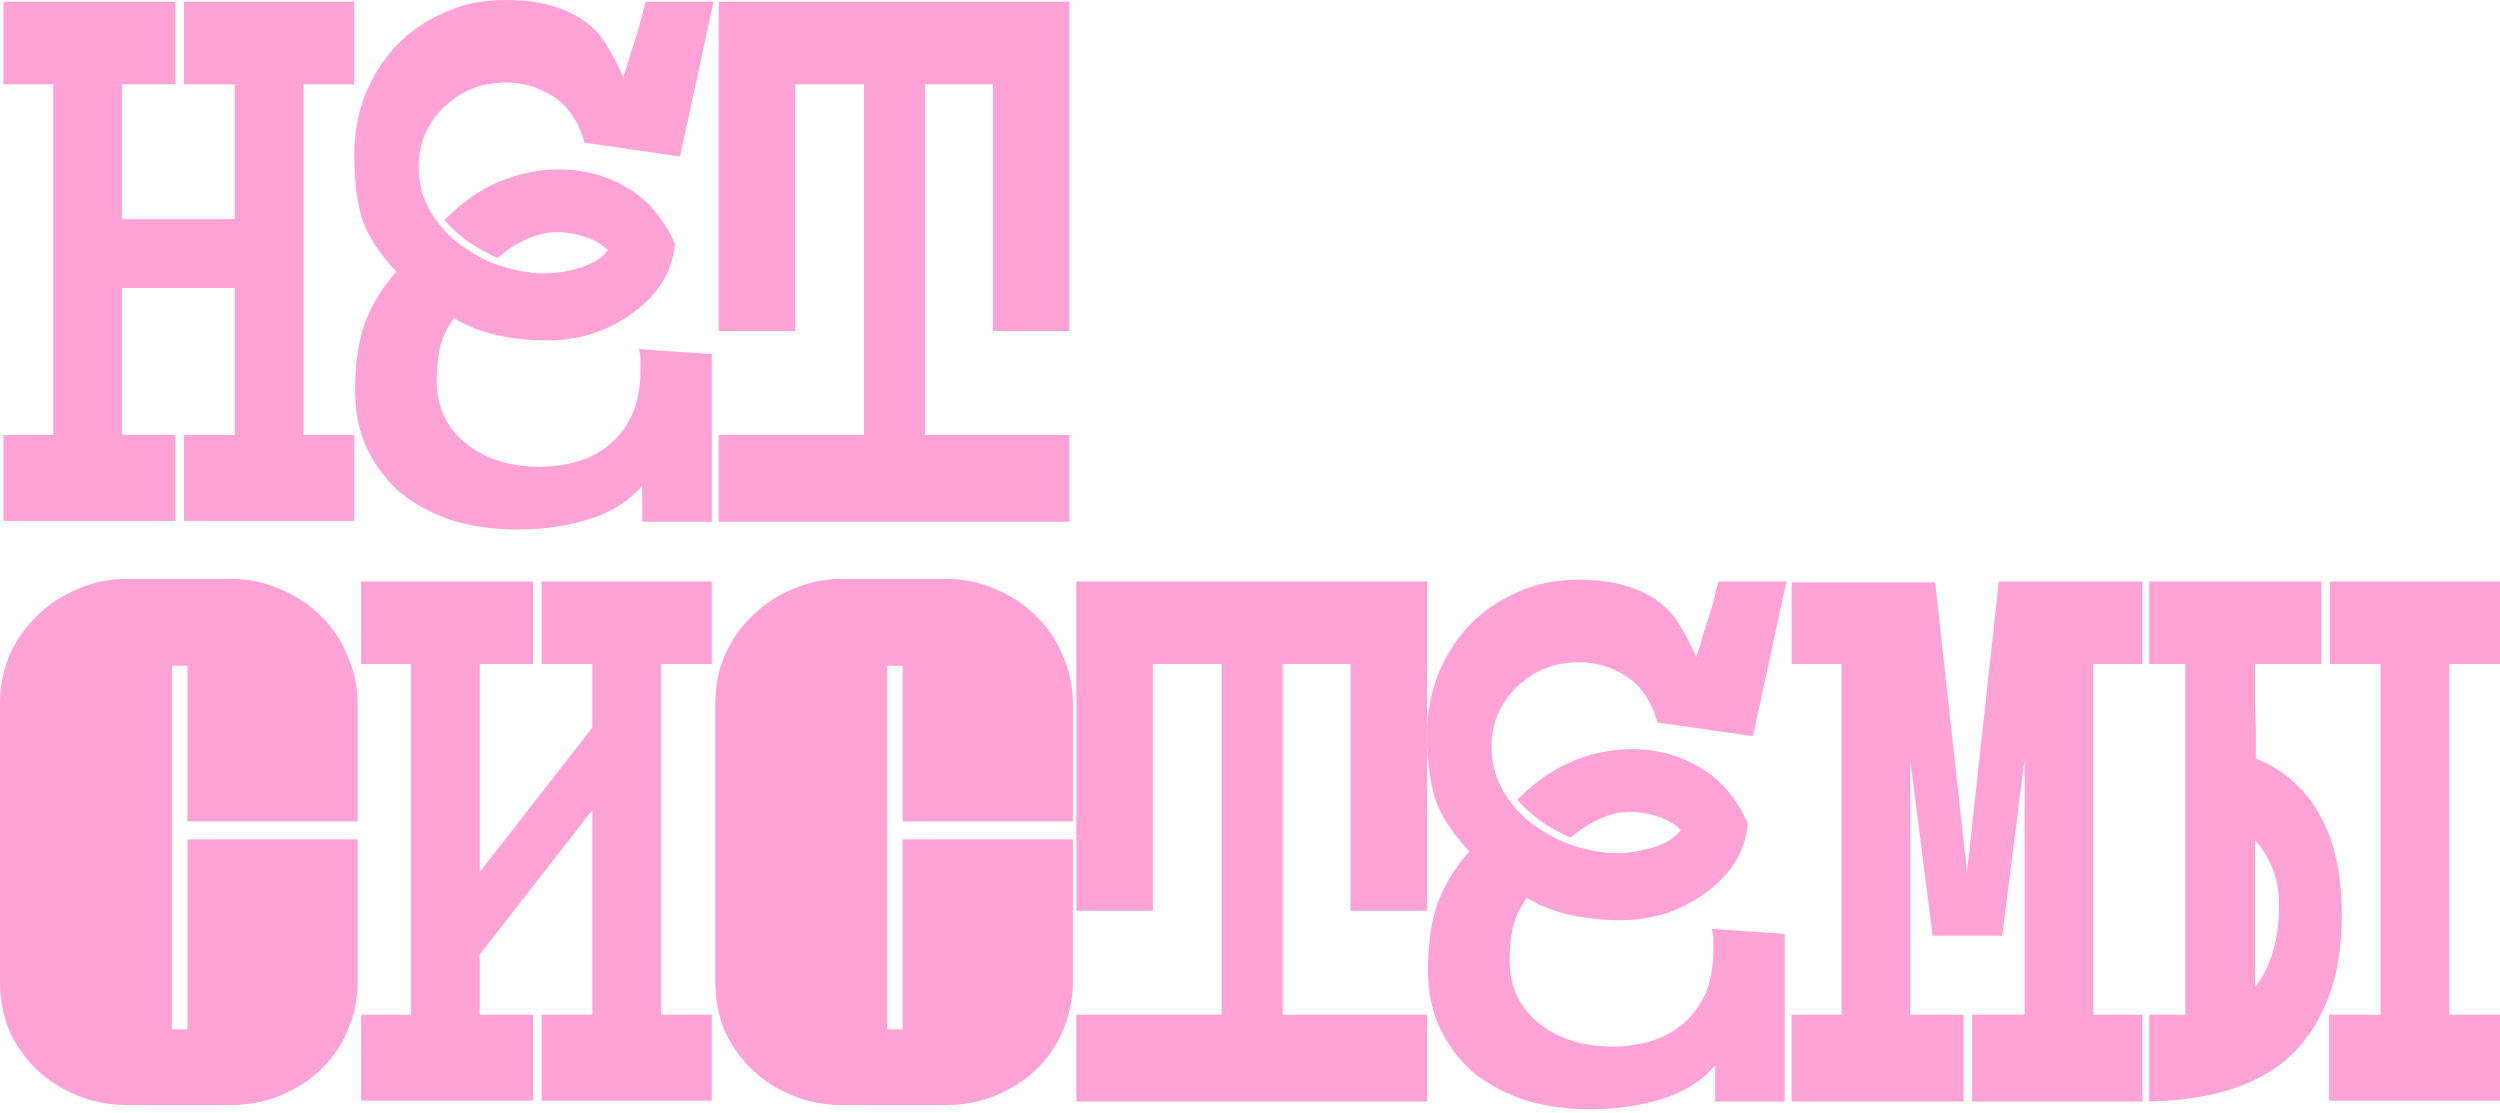
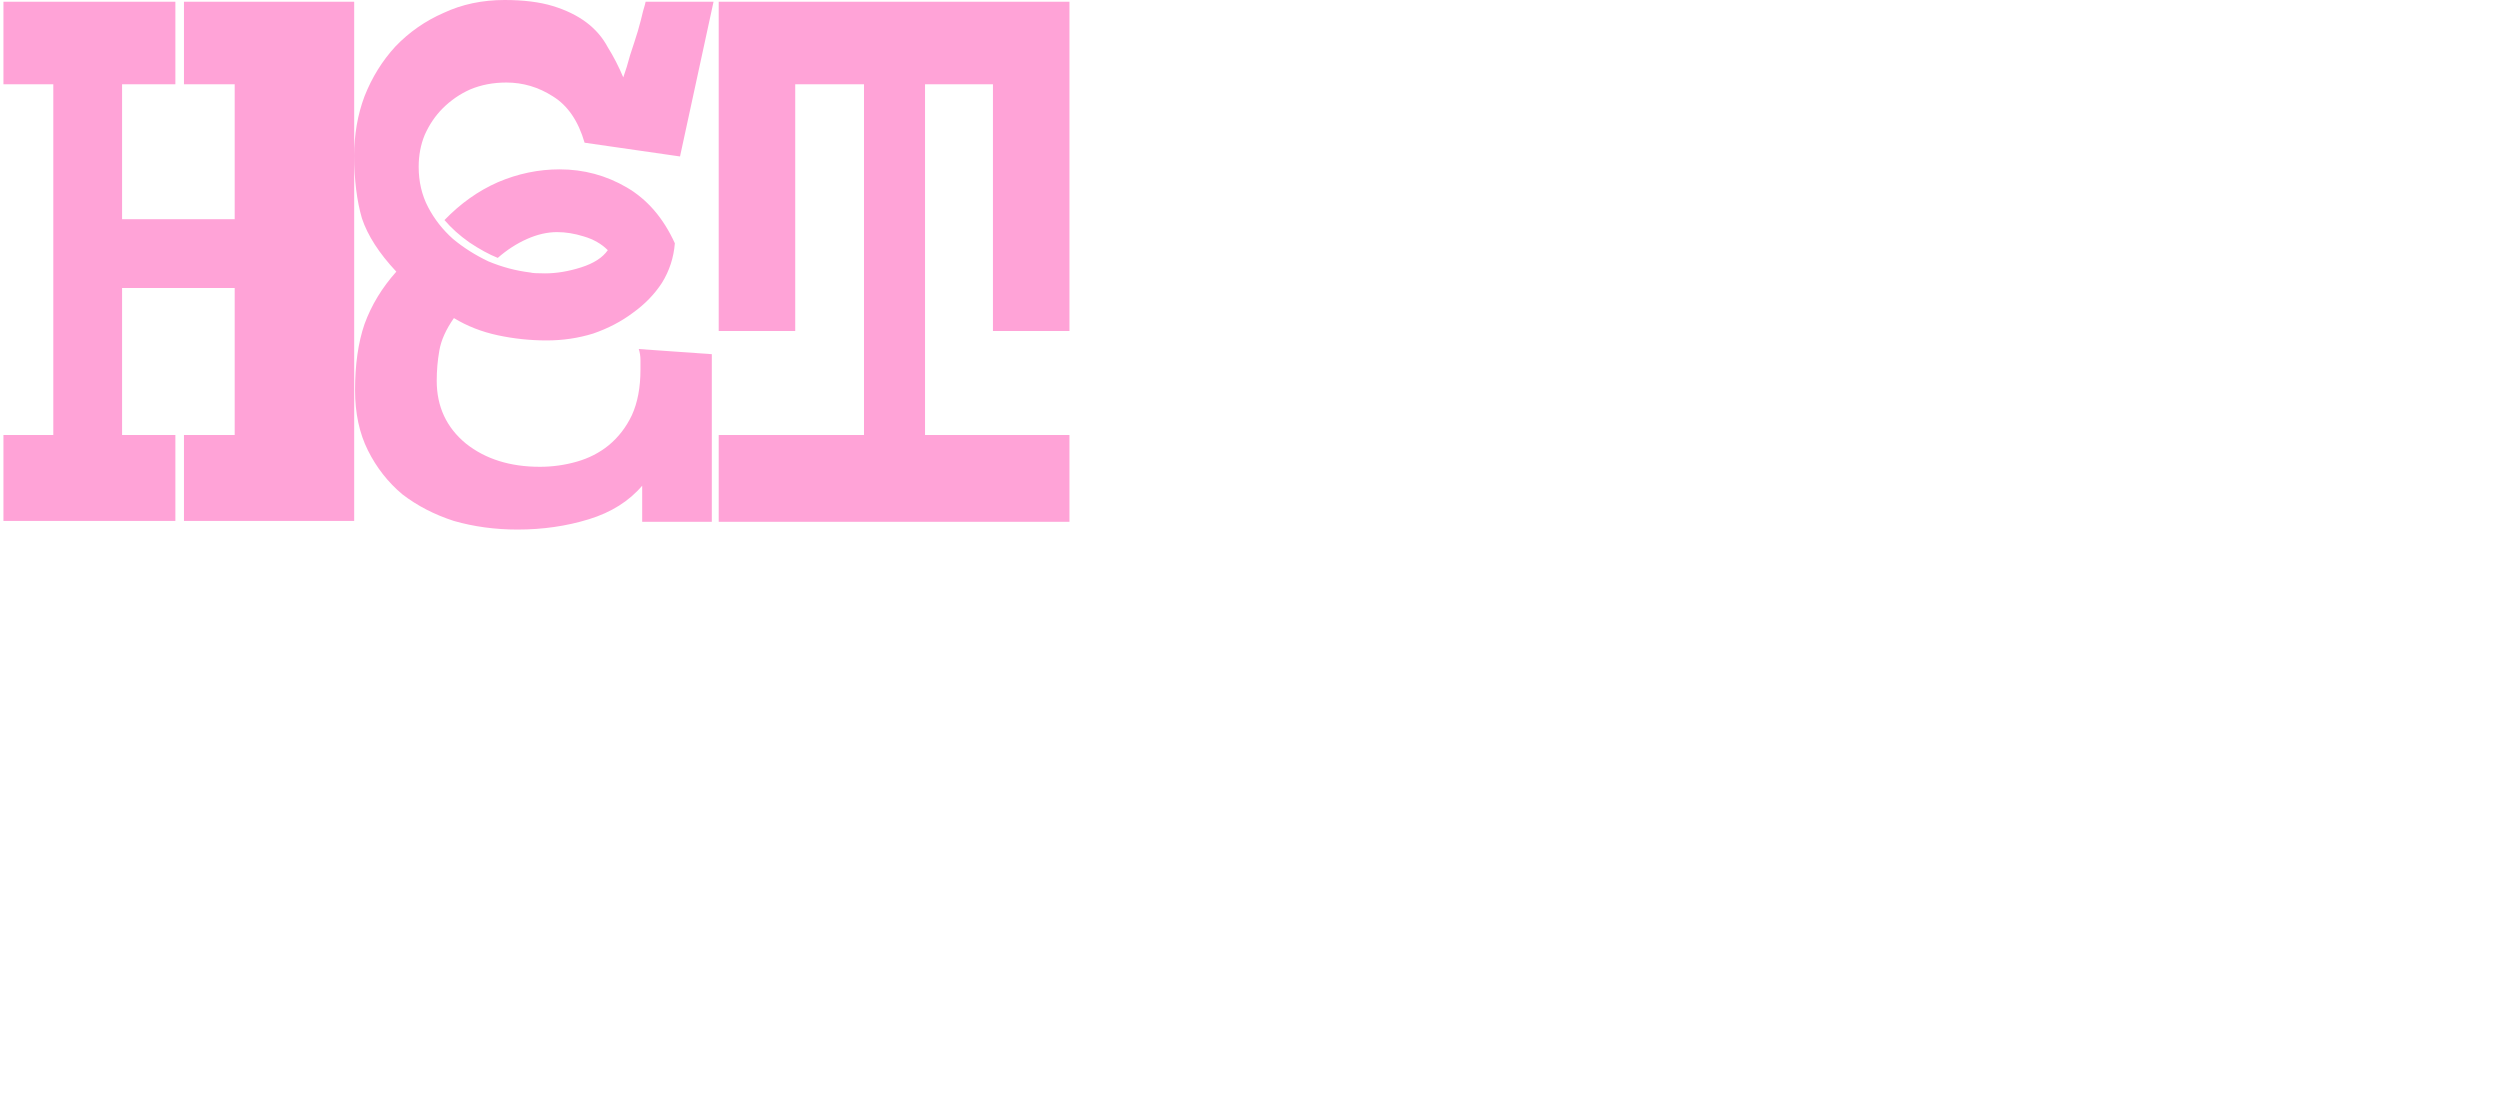
<svg xmlns="http://www.w3.org/2000/svg" viewBox="0 0 300 133.522" fill="none">
-   <path d="M22.076 52.199H28.163V34.559H14.649V52.199H21.045V62.515H0.413V52.199H6.396V10.11H0.413V0.206H21.045V10.11H14.649V26.306H28.163V10.11H22.076V0.206H42.502V10.11H36.416V52.199H42.502V62.515H22.076V52.199ZM63.652 32.702C63.858 32.771 64.442 32.805 65.405 32.805C66.781 32.805 68.225 32.565 69.738 32.083C71.251 31.602 72.317 30.914 72.936 30.02C72.18 29.263 71.217 28.713 70.047 28.369C68.947 28.025 67.881 27.853 66.849 27.853C65.68 27.853 64.477 28.129 63.239 28.679C62.001 29.229 60.832 29.985 59.732 30.948C58.7 30.536 57.565 29.917 56.327 29.091C55.158 28.266 54.161 27.372 53.336 26.409C55.261 24.415 57.393 22.902 59.732 21.87C62.139 20.839 64.614 20.323 67.159 20.323C70.047 20.323 72.73 21.045 75.206 22.489C77.681 23.933 79.607 26.169 80.982 29.195C80.845 30.914 80.329 32.496 79.435 33.94C78.541 35.315 77.372 36.519 75.928 37.551C74.552 38.582 72.97 39.407 71.182 40.026C69.394 40.577 67.537 40.852 65.612 40.852C63.617 40.852 61.657 40.645 59.732 40.233C57.806 39.82 56.052 39.132 54.47 38.17C53.507 39.545 52.923 40.852 52.717 42.09C52.51 43.259 52.407 44.462 52.407 45.7C52.407 48.795 53.576 51.305 55.914 53.231C58.253 55.088 61.21 56.016 64.786 56.016C66.299 56.016 67.778 55.81 69.222 55.397C70.667 54.985 71.939 54.331 73.039 53.437C74.208 52.474 75.137 51.271 75.824 49.827C76.512 48.314 76.856 46.491 76.856 44.359C76.856 44.015 76.856 43.637 76.856 43.224C76.856 42.743 76.787 42.296 76.65 41.883L85.418 42.502V62.619H77.062V58.286C75.481 60.143 73.349 61.484 70.667 62.309C67.984 63.134 65.13 63.547 62.104 63.547C59.422 63.547 56.877 63.203 54.47 62.515C52.132 61.759 50.069 60.693 48.281 59.317C46.561 57.873 45.186 56.119 44.154 54.056C43.123 51.993 42.607 49.586 42.607 46.835C42.607 43.74 42.985 41.092 43.742 38.892C44.567 36.622 45.839 34.525 47.559 32.599C45.495 30.398 44.12 28.266 43.432 26.203C42.813 24.071 42.504 21.561 42.504 18.672C42.504 16.128 42.916 13.755 43.742 11.554C44.636 9.285 45.874 7.29 47.455 5.571C49.106 3.851 51.032 2.51 53.232 1.548C55.433 0.516 57.874 0 60.557 0C62.826 0 64.752 0.241 66.334 0.722C67.915 1.204 69.257 1.857 70.357 2.682C71.457 3.508 72.317 4.505 72.936 5.674C73.624 6.774 74.243 7.978 74.793 9.285C75.068 8.528 75.343 7.634 75.618 6.602C75.962 5.571 76.272 4.608 76.547 3.714C76.822 2.751 77.028 1.96 77.166 1.341C77.372 0.654 77.475 0.275 77.475 0.206H85.625L81.602 18.775L70.151 17.125C69.394 14.511 68.122 12.655 66.334 11.554C64.614 10.454 62.758 9.904 60.763 9.904C59.181 9.904 57.737 10.179 56.43 10.729C55.192 11.279 54.092 12.036 53.129 12.998C52.235 13.892 51.513 14.958 50.963 16.196C50.481 17.365 50.241 18.638 50.241 20.013C50.241 21.801 50.619 23.418 51.375 24.862C52.132 26.306 53.129 27.578 54.367 28.679C55.605 29.71 57.015 30.605 58.597 31.361C60.247 32.049 61.932 32.496 63.652 32.702ZM128.335 0.206V39.717H119.153V10.11H111.004V52.199H128.335V62.619H86.245V52.199H103.679V10.11H95.427V39.717H86.245V0.206H128.335Z" fill="#FFA3D7" />
-   <path d="M22.489 100.724H42.915V117.848C42.915 119.911 42.502 121.871 41.677 123.728C40.92 125.516 39.854 127.064 38.479 128.37C37.103 129.677 35.487 130.709 33.63 131.465C31.773 132.222 29.813 132.6 27.75 132.6H15.165C13.101 132.6 11.141 132.222 9.284 131.465C7.428 130.709 5.811 129.677 4.436 128.37C3.06 127.064 1.96 125.516 1.135 123.728C0.378 121.871 0 119.911 0 117.848V84.424C0 82.361 0.378 80.435 1.135 78.647C1.96 76.79 3.06 75.209 4.436 73.902C5.811 72.526 7.428 71.46 9.284 70.704C11.141 69.879 13.101 69.466 15.165 69.466H27.75C29.813 69.466 31.773 69.879 33.63 70.704C35.487 71.46 37.103 72.526 38.479 73.902C39.854 75.209 40.92 76.79 41.677 78.647C42.502 80.435 42.915 82.361 42.915 84.424V98.557H22.489V79.885H20.632V123.522H22.489V107.635V100.724ZM64.993 121.768H71.079V97.216L57.565 114.547V121.768H63.961V132.084H43.329V121.768H49.312V79.679H43.329V69.776H63.961V79.679H57.565V104.644L71.079 87.313V79.679H64.993V69.776H85.418V79.679H79.332V121.768H85.418V132.084H64.993V121.768ZM108.322 100.724H128.747V117.848C128.747 119.911 128.335 121.871 127.51 123.728C126.753 125.516 125.687 127.064 124.311 128.37C122.936 129.677 121.32 130.709 119.463 131.465C117.606 132.222 115.646 132.6 113.583 132.6H100.997C98.934 132.6 96.974 132.222 95.117 131.465C93.26 130.709 91.644 129.677 90.268 128.37C88.893 127.064 87.793 125.516 86.967 123.728C86.211 121.871 85.833 119.911 85.833 117.848V84.424C85.833 82.361 86.211 80.435 86.967 78.647C87.793 76.79 88.893 75.209 90.268 73.902C91.644 72.526 93.26 71.46 95.117 70.704C96.974 69.879 98.934 69.466 100.997 69.466H113.583C115.646 69.466 117.606 69.879 119.463 70.704C121.32 71.46 122.936 72.526 124.311 73.902C125.687 75.209 126.753 76.79 127.51 78.647C128.335 80.435 128.747 82.361 128.747 84.424V98.557H108.322V79.885H106.465V123.522H108.322V107.635V100.724ZM171.251 69.776V109.286H162.07V79.679H153.92V121.768H171.251V132.188H129.162V121.768H146.596V79.679H138.343V109.286H129.162V69.776H171.251ZM192.4 102.271C192.607 102.34 193.191 102.374 194.154 102.374C195.53 102.374 196.974 102.133 198.487 101.652C200 101.171 201.066 100.483 201.685 99.589C200.928 98.832 199.966 98.282 198.797 97.938C197.696 97.594 196.63 97.422 195.598 97.422C194.429 97.422 193.226 97.698 191.988 98.248C190.75 98.798 189.581 99.554 188.48 100.517C187.449 100.105 186.314 99.486 185.076 98.66C183.907 97.835 182.91 96.941 182.084 95.978C184.01 93.984 186.142 92.471 188.48 91.439C190.887 90.407 193.363 89.892 195.908 89.892C198.797 89.892 201.479 90.614 203.954 92.058C206.43 93.502 208.356 95.738 209.732 98.764C209.594 100.483 209.078 102.065 208.184 103.509C207.29 104.884 206.121 106.088 204.677 107.12C203.301 108.151 201.719 108.976 199.931 109.595C198.143 110.146 196.286 110.421 194.361 110.421C192.366 110.421 190.406 110.214 188.48 109.802C186.555 109.389 184.801 108.701 183.219 107.739C182.257 109.114 181.672 110.421 181.465 111.659C181.259 112.828 181.156 114.031 181.156 115.269C181.156 118.364 182.325 120.874 184.664 122.8C187.002 124.657 189.959 125.585 193.535 125.585C195.048 125.585 196.527 125.379 197.971 124.966C199.415 124.554 200.688 123.9 201.788 123.006C202.957 122.043 203.886 120.84 204.573 119.395C205.261 117.882 205.605 116.06 205.605 113.928C205.605 113.584 205.605 113.206 205.605 112.793C205.605 112.312 205.536 111.865 205.399 111.452L214.167 112.071V132.188H205.811V127.855C204.23 129.712 202.098 131.053 199.415 131.878C196.733 132.703 193.879 133.116 190.853 133.116C188.171 133.116 185.626 132.772 183.219 132.084C180.881 131.328 178.818 130.262 177.03 128.886C175.31 127.442 173.935 125.688 172.903 123.625C171.872 121.562 171.356 119.155 171.356 116.404C171.356 113.309 171.734 110.661 172.49 108.461C173.316 106.191 174.588 104.093 176.308 102.168C174.244 99.967 172.869 97.835 172.181 95.772C171.562 93.64 171.253 91.13 171.253 88.241C171.253 85.697 171.665 83.324 172.49 81.123C173.385 78.854 174.623 76.859 176.204 75.14C177.855 73.42 179.781 72.079 181.981 71.117C184.182 70.085 186.624 69.569 189.306 69.569C191.575 69.569 193.501 69.81 195.083 70.291C196.665 70.773 198.006 71.426 199.106 72.251C200.206 73.077 201.066 74.074 201.685 75.243C202.373 76.343 202.992 77.547 203.542 78.854C203.817 78.097 204.092 77.203 204.367 76.171C204.711 75.14 205.02 74.177 205.296 73.283C205.571 72.32 205.777 71.529 205.914 70.91C206.121 70.223 206.224 69.844 206.224 69.776H214.374L210.35 88.344L198.899 86.694C198.143 84.08 196.871 82.224 195.083 81.123C193.363 80.023 191.506 79.472 189.512 79.472C187.93 79.472 186.486 79.748 185.179 80.298C183.941 80.848 182.841 81.605 181.878 82.567C180.984 83.461 180.262 84.527 179.712 85.765C179.23 86.934 178.99 88.207 178.99 89.582C178.99 91.37 179.368 92.986 180.124 94.431C180.881 95.875 181.878 97.147 183.116 98.248C184.354 99.279 185.764 100.173 187.346 100.93C188.996 101.618 190.681 102.065 192.4 102.271ZM229.23 91.233V121.768H235.626V132.188H214.994V121.768H220.978V79.679H214.994V69.879H232.222L236.039 104.644L239.856 69.776H257.083V79.679H251.204V121.768H257.083V132.188H236.658V121.768H242.951V91.026L240.268 112.278H231.913L229.23 91.233ZM257.91 69.776H278.542V79.679H270.598C270.598 81.605 270.598 83.221 270.598 84.527C270.669 85.834 270.704 86.9 270.704 87.725C270.704 88.551 270.704 89.238 270.704 89.789C270.704 90.27 270.704 90.683 270.704 91.026C274.004 92.333 276.548 94.568 278.336 97.732C280.124 100.827 281.018 104.884 281.018 109.905C281.018 116.714 279.195 122.078 275.552 125.998C271.906 129.918 266.026 131.981 257.91 132.188V121.768H262.242V79.679H257.91V69.776ZM279.573 69.776H300V79.679H293.912V121.768H300V132.084H279.471V121.768H285.661V79.679H279.573V69.776ZM273.488 108.667C273.488 106.879 273.213 105.366 272.662 104.128C272.114 102.821 271.425 101.721 270.598 100.827V118.467C271.563 117.229 272.284 115.785 272.765 114.134C273.248 112.484 273.488 110.661 273.488 108.667Z" fill="#FFA3D7" />
+   <path d="M22.076 52.199H28.163V34.559H14.649V52.199H21.045V62.515H0.413V52.199H6.396V10.11H0.413V0.206H21.045V10.11H14.649V26.306H28.163V10.11H22.076V0.206H42.502V10.11V52.199H42.502V62.515H22.076V52.199ZM63.652 32.702C63.858 32.771 64.442 32.805 65.405 32.805C66.781 32.805 68.225 32.565 69.738 32.083C71.251 31.602 72.317 30.914 72.936 30.02C72.18 29.263 71.217 28.713 70.047 28.369C68.947 28.025 67.881 27.853 66.849 27.853C65.68 27.853 64.477 28.129 63.239 28.679C62.001 29.229 60.832 29.985 59.732 30.948C58.7 30.536 57.565 29.917 56.327 29.091C55.158 28.266 54.161 27.372 53.336 26.409C55.261 24.415 57.393 22.902 59.732 21.87C62.139 20.839 64.614 20.323 67.159 20.323C70.047 20.323 72.73 21.045 75.206 22.489C77.681 23.933 79.607 26.169 80.982 29.195C80.845 30.914 80.329 32.496 79.435 33.94C78.541 35.315 77.372 36.519 75.928 37.551C74.552 38.582 72.97 39.407 71.182 40.026C69.394 40.577 67.537 40.852 65.612 40.852C63.617 40.852 61.657 40.645 59.732 40.233C57.806 39.82 56.052 39.132 54.47 38.17C53.507 39.545 52.923 40.852 52.717 42.09C52.51 43.259 52.407 44.462 52.407 45.7C52.407 48.795 53.576 51.305 55.914 53.231C58.253 55.088 61.21 56.016 64.786 56.016C66.299 56.016 67.778 55.81 69.222 55.397C70.667 54.985 71.939 54.331 73.039 53.437C74.208 52.474 75.137 51.271 75.824 49.827C76.512 48.314 76.856 46.491 76.856 44.359C76.856 44.015 76.856 43.637 76.856 43.224C76.856 42.743 76.787 42.296 76.65 41.883L85.418 42.502V62.619H77.062V58.286C75.481 60.143 73.349 61.484 70.667 62.309C67.984 63.134 65.13 63.547 62.104 63.547C59.422 63.547 56.877 63.203 54.47 62.515C52.132 61.759 50.069 60.693 48.281 59.317C46.561 57.873 45.186 56.119 44.154 54.056C43.123 51.993 42.607 49.586 42.607 46.835C42.607 43.74 42.985 41.092 43.742 38.892C44.567 36.622 45.839 34.525 47.559 32.599C45.495 30.398 44.12 28.266 43.432 26.203C42.813 24.071 42.504 21.561 42.504 18.672C42.504 16.128 42.916 13.755 43.742 11.554C44.636 9.285 45.874 7.29 47.455 5.571C49.106 3.851 51.032 2.51 53.232 1.548C55.433 0.516 57.874 0 60.557 0C62.826 0 64.752 0.241 66.334 0.722C67.915 1.204 69.257 1.857 70.357 2.682C71.457 3.508 72.317 4.505 72.936 5.674C73.624 6.774 74.243 7.978 74.793 9.285C75.068 8.528 75.343 7.634 75.618 6.602C75.962 5.571 76.272 4.608 76.547 3.714C76.822 2.751 77.028 1.96 77.166 1.341C77.372 0.654 77.475 0.275 77.475 0.206H85.625L81.602 18.775L70.151 17.125C69.394 14.511 68.122 12.655 66.334 11.554C64.614 10.454 62.758 9.904 60.763 9.904C59.181 9.904 57.737 10.179 56.43 10.729C55.192 11.279 54.092 12.036 53.129 12.998C52.235 13.892 51.513 14.958 50.963 16.196C50.481 17.365 50.241 18.638 50.241 20.013C50.241 21.801 50.619 23.418 51.375 24.862C52.132 26.306 53.129 27.578 54.367 28.679C55.605 29.71 57.015 30.605 58.597 31.361C60.247 32.049 61.932 32.496 63.652 32.702ZM128.335 0.206V39.717H119.153V10.11H111.004V52.199H128.335V62.619H86.245V52.199H103.679V10.11H95.427V39.717H86.245V0.206H128.335Z" fill="#FFA3D7" />
</svg>